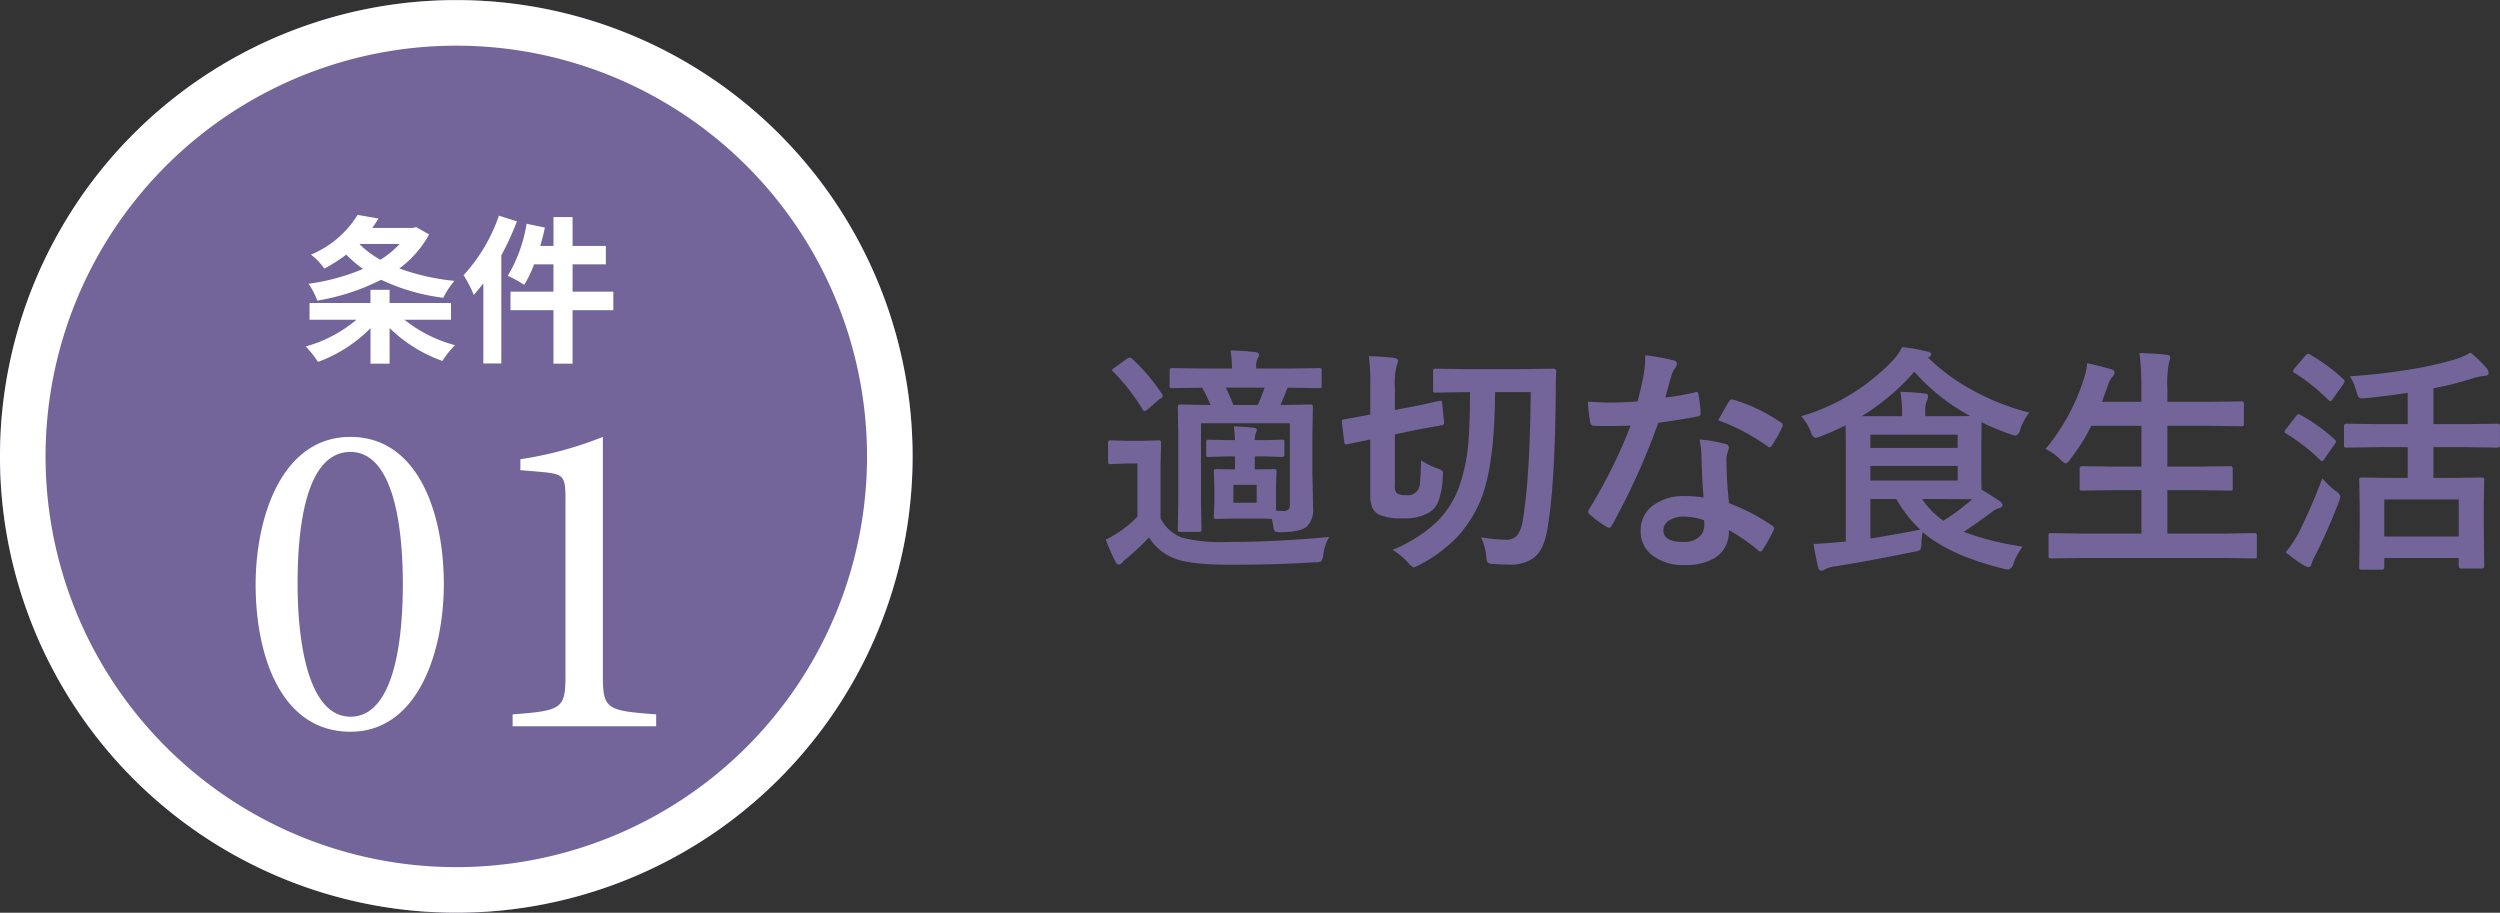
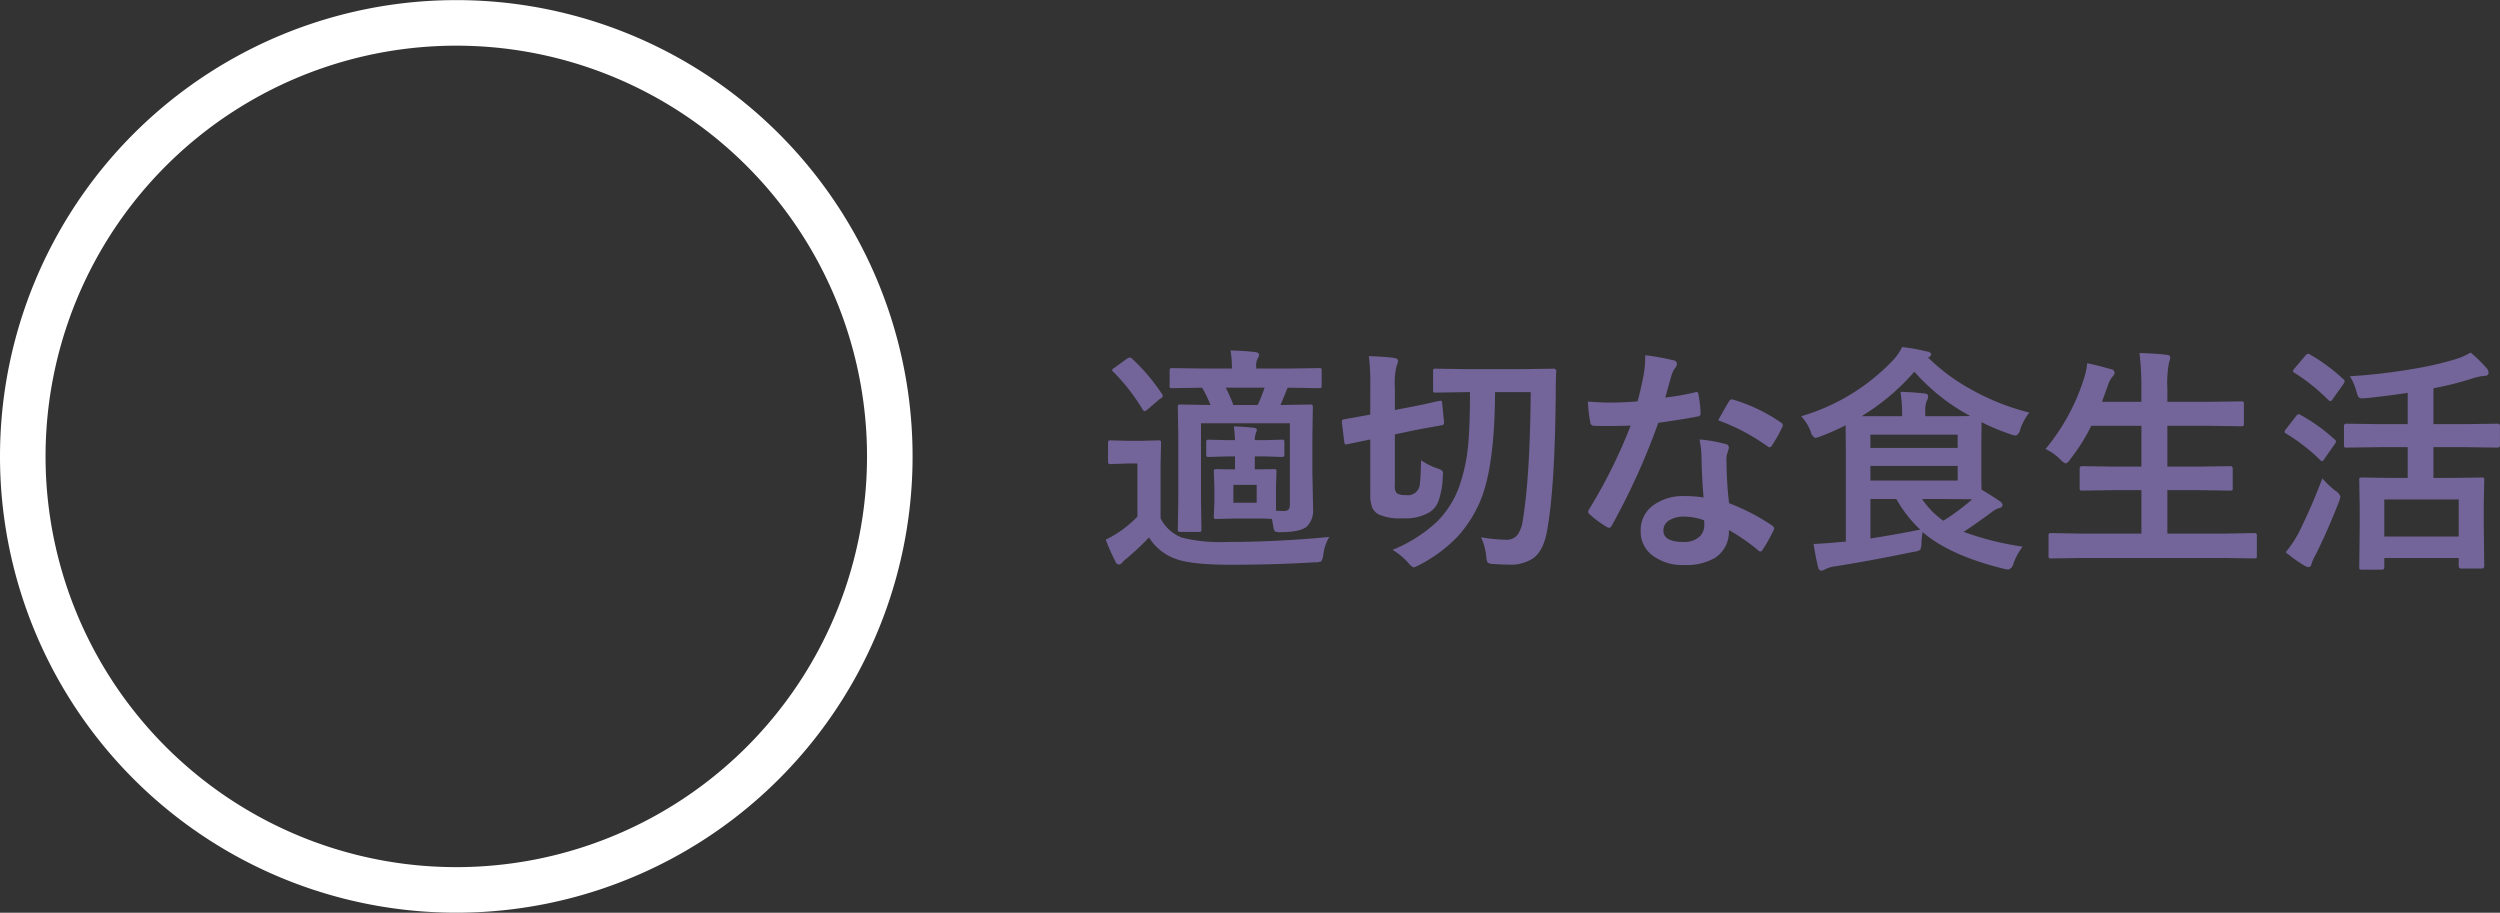
<svg xmlns="http://www.w3.org/2000/svg" id="条件01.svg" width="439" height="160.28" viewBox="0 0 439 160.28">
  <rect x="0" y="0" width="439" height="160.28" fill="#333333" stroke="none" />
  <defs>
    <style>
      .cls-1 {
        fill: #736599;
      }

      .cls-1, .cls-2, .cls-3 {
        fill-rule: evenodd;
      }

      .cls-2 {
        fill: none;
        stroke: #fff;
        stroke-width: 8px;
      }

      .cls-3 {
        fill: #fff;
      }
    </style>
  </defs>
  <path id="適切な食生活" class="cls-1" d="M828.024,2293.01h-1.678a3.161,3.161,0,0,1,.164-1.17,4.486,4.486,0,0,0,.2-0.59c0-.24-0.177-0.37-0.531-0.41-1.092-.13-2.265-0.21-3.519-0.25,0.1,0.67.164,1.48,0.2,2.42H821.7l-3.436-.08a0.72,0.72,0,0,0-.369.06,0.6,0.6,0,0,0-.082.41v2.09a0.741,0.741,0,0,0,.062.39,0.525,0.525,0,0,0,.389.08l3.436-.1h1.166v2.28l-3.211-.04a0.845,0.845,0,0,0-.41.06,0.5,0.5,0,0,0-.1.41l0.1,2.62v2.57l-0.1,2.64a0.7,0.7,0,0,0,.062.37,0.786,0.786,0,0,0,.45.08l3.252-.08h3.437c1.391,0,2.394.03,3.007,0.08l0.246,1.36a1.559,1.559,0,0,0,.266.8,1.741,1.741,0,0,0,.961.16q3.417,0,4.624-.96a4.005,4.005,0,0,0,1.125-3.24l-0.123-6.42v-6.03l0.082-5.29a0.755,0.755,0,0,0-.061-0.39,0.556,0.556,0,0,0-.41-0.09l-5.2.09c0.136-.32.512-1.23,1.125-2.75l0.123-.29,5.5,0.08a0.78,0.78,0,0,0,.389-0.06,0.553,0.553,0,0,0,.082-0.39v-2.62a0.7,0.7,0,0,0-.062-0.37,0.614,0.614,0,0,0-.409-0.08l-5.748.08h-5.278v-0.29a2.9,2.9,0,0,1,.225-1.41,1.482,1.482,0,0,0,.286-0.72c0-.26-0.225-0.42-0.675-0.47-1.2-.15-2.646-0.25-4.337-0.29a18.948,18.948,0,0,1,.246,3.18h-4.562l-5.872-.08a0.843,0.843,0,0,0-.409.06,0.47,0.47,0,0,0-.1.39v2.62a0.7,0.7,0,0,0,.061.37,0.711,0.711,0,0,0,.45.08l5.2-.08a23.7,23.7,0,0,1,1.473,3.04l-5.278-.09a0.652,0.652,0,0,0-.388.07,0.578,0.578,0,0,0-.082.41l0.082,4.9v11.32l-0.082,5.17a0.867,0.867,0,0,0,.061.41,0.5,0.5,0,0,0,.389.1h3.253a0.584,0.584,0,0,0,.378-0.08,0.793,0.793,0,0,0,.072-0.43l-0.082-5.25v-13.33H832.5v14.21a1.451,1.451,0,0,1-.205.92,1.21,1.21,0,0,1-.961.27c-0.532,0-.955-0.02-1.269-0.04v-4.21l0.082-2.62a0.744,0.744,0,0,0-.061-0.39,0.526,0.526,0,0,0-.389-0.08l-3.355.04v-2.28h1.678l3.007,0.1a0.843,0.843,0,0,0,.409-0.06,0.51,0.51,0,0,0,.1-0.41v-2.09a0.744,0.744,0,0,0-.061-0.39,0.711,0.711,0,0,0-.45-0.08Zm-1.166-6.17h-4.276a31.408,31.408,0,0,0-1.33-3.04h6.813c-0.382,1.1-.785,2.11-1.207,3.04h0ZM822.582,2304v-3.14h4.091V2304h-4.091Zm-1.268,6.89a27.642,27.642,0,0,1-7.754-.76,7,7,0,0,1-3.764-3.4v-9.15l0.082-4.08a0.729,0.729,0,0,0-.061-0.37,0.628,0.628,0,0,0-.409-0.08l-3.008.08h-2.393l-2.926-.08a0.843,0.843,0,0,0-.409.06,0.47,0.47,0,0,0-.1.39v3.2a0.813,0.813,0,0,0,.061.41,0.621,0.621,0,0,0,.45.1l2.926-.1h1.718v9.33a19.474,19.474,0,0,1-3.15,2.65,17.056,17.056,0,0,1-2.414,1.39,37.573,37.573,0,0,0,1.718,3.86,0.712,0.712,0,0,0,.573.51,0.723,0.723,0,0,0,.552-0.29,7.163,7.163,0,0,1,.962-0.88,49.745,49.745,0,0,0,3.8-3.59,9.018,9.018,0,0,0,4.419,3.67q2.719,1.125,9.758,1.13,8.183,0,14.872-.43a2.852,2.852,0,0,0,1.166-.16,2.284,2.284,0,0,0,.389-1.21,8.1,8.1,0,0,1,1.043-3.08q-9.41.885-18.1,0.88h0ZM804.4,2278.51a1.072,1.072,0,0,0-.511.21l-2.209,1.59a0.719,0.719,0,0,0-.389.41,0.47,0.47,0,0,0,.225.31,34.314,34.314,0,0,1,5.135,6.61,0.482,0.482,0,0,0,.348.28,1.245,1.245,0,0,0,.531-0.32l2.23-1.91a0.484,0.484,0,0,0,.246-0.84,33.474,33.474,0,0,0-5.2-6.13,0.585,0.585,0,0,0-.41-0.21h0Zm69,28.59a5.515,5.515,0,0,1-.941,2.56,2.442,2.442,0,0,1-2.025.84,29.256,29.256,0,0,1-4.358-.43,10.771,10.771,0,0,1,.921,3.45,2.354,2.354,0,0,0,.225.98,1.824,1.824,0,0,0,1.023.25q1.636,0.12,2.68.12a7.072,7.072,0,0,0,4.4-1.19c1.173-.92,1.957-2.52,2.352-4.82q1.371-7.485,1.514-24.14,0-2.37.082-3.75a0.434,0.434,0,0,0-.47-0.51l-5.4.08h-9.922l-5.36-.08a0.776,0.776,0,0,0-.388.06,0.547,0.547,0,0,0-.082.39v3.3a0.7,0.7,0,0,0,.061.37,0.567,0.567,0,0,0,.409.08l5.36-.08h0.655q-0.021,5.745-.287,8.8a30.552,30.552,0,0,1-1.677,7.96,16.908,16.908,0,0,1-3.764,5.92,25.219,25.219,0,0,1-7.876,5.01,12.237,12.237,0,0,1,2.8,2.33,2.191,2.191,0,0,0,.921.76,6.27,6.27,0,0,0,1.125-.51,25.209,25.209,0,0,0,6.567-4.9,21.813,21.813,0,0,0,4.378-7.26q2.148-6.015,2.209-18.11h6.26q-0.123,14.925-1.391,22.52h0Zm-18.064-6.59a2.116,2.116,0,0,1-2.516,2.14,2.893,2.893,0,0,1-1.514-.29,1.74,1.74,0,0,1-.368-1.37V2292l3.355-.71c1.213-.24,2.332-0.44,3.355-0.62,0.913-.16,1.4-0.25,1.452-0.27a0.453,0.453,0,0,0,.471-0.34v-0.21l-0.328-3.36c-0.027-.28-0.1-0.41-0.225-0.41a1.182,1.182,0,0,0-.245.04,11.458,11.458,0,0,0-1.146.24c-1.091.26-2.284,0.52-3.58,0.76l-3.109.6v-3.92a12.641,12.641,0,0,1,.307-3.85,2.06,2.06,0,0,0,.245-0.89q0-.39-0.8-0.51c-1.282-.15-2.72-0.24-4.316-0.29a39.863,39.863,0,0,1,.245,5.54v4.72q-1.76.33-3.15,0.57l-1.453.27a0.376,0.376,0,0,0-.388.31v0.22l0.429,3.45c0.028,0.27.109,0.41,0.246,0.41,0.041,0,.123-0.01.245-0.02l4.071-.84v9.61a6.478,6.478,0,0,0,.328,2.32,2.5,2.5,0,0,0,1.227,1.27,9.109,9.109,0,0,0,4.092.64,8.457,8.457,0,0,0,4.746-1.05,4,4,0,0,0,1.493-1.74,13.442,13.442,0,0,0,.839-4.47c0.027-.27.041-0.47,0.041-0.58a0.736,0.736,0,0,0-.164-0.53,2.88,2.88,0,0,0-.88-0.41,11.96,11.96,0,0,1-2.8-1.41c-0.041,1.92-.11,3.25-0.205,3.97h0Zm46.52,2.32a9,9,0,0,0-5.38,1.5,5.371,5.371,0,0,0-2.373,4.63,5.194,5.194,0,0,0,1.861,4.13,8.634,8.634,0,0,0,5.851,1.84,9.82,9.82,0,0,0,5.4-1.29,5.412,5.412,0,0,0,2.373-4.84,33.64,33.64,0,0,1,5.114,3.53,0.675,0.675,0,0,0,.409.24,0.493,0.493,0,0,0,.389-0.28,29.861,29.861,0,0,0,1.923-3.41,0.918,0.918,0,0,0,.123-0.39,0.708,0.708,0,0,0-.369-0.49,37.1,37.1,0,0,0-7.548-3.92,62.944,62.944,0,0,1-.45-7.13q-0.021-.33-0.021-0.48a4.133,4.133,0,0,1,.184-1.25,4.645,4.645,0,0,0,.246-0.88,0.632,0.632,0,0,0-.593-0.65,24.644,24.644,0,0,0-4.562-.8,16.367,16.367,0,0,1,.347,2.97c0.055,2.75.177,5.15,0.369,7.22a20.857,20.857,0,0,0-3.294-.25h0Zm3.416,5.09a2.679,2.679,0,0,1-.838,2.03,3.9,3.9,0,0,1-2.783.94q-3.56,0-3.559-2.01a2.03,2.03,0,0,1,.941-1.74,4.833,4.833,0,0,1,2.782-.7,10.5,10.5,0,0,1,3.416.64,5.683,5.683,0,0,1,.041.84h0Zm-6.362-24.14c0.273-.98.443-1.59,0.512-1.82a5.246,5.246,0,0,1,.675-1.56,1.139,1.139,0,0,0,.368-0.8,0.657,0.657,0,0,0-.675-0.62,38.188,38.188,0,0,0-4.89-.88,19.287,19.287,0,0,1-.265,3.4c-0.355,1.84-.716,3.4-1.085,4.7q-2.393.21-4.828,0.21c-1.077,0-2.373-.06-3.886-0.17a23.769,23.769,0,0,0,.409,3.57,0.654,0.654,0,0,0,.593.68c0.695,0.02,1.466.04,2.312,0.04,1.731,0,3.13-.03,4.193-0.08a90.154,90.154,0,0,1-7.262,14.64,0.863,0.863,0,0,0-.2.51,0.609,0.609,0,0,0,.287.45,17.259,17.259,0,0,0,2.905,2.16,1.288,1.288,0,0,0,.491.2,0.672,0.672,0,0,0,.47-0.41,120.717,120.717,0,0,0,8.163-18.03q4.746-.675,6.914-1.12a0.486,0.486,0,0,0,.512-0.5,19.436,19.436,0,0,0-.389-3.4,0.374,0.374,0,0,0-.307-0.41,1.043,1.043,0,0,0-.307.08,40.323,40.323,0,0,1-5.2.9q0.2-.675.491-1.74h0Zm17.471,10.32a0.672,0.672,0,0,0,.368.16,0.509,0.509,0,0,0,.389-0.29,24.042,24.042,0,0,0,1.759-3.11,1.118,1.118,0,0,0,.164-0.52,0.68,0.68,0,0,0-.369-0.45,29.713,29.713,0,0,0-8.224-3.96,1.252,1.252,0,0,0-.368-0.08,0.664,0.664,0,0,0-.511.39c-0.109.15-.737,1.25-1.882,3.28a35.844,35.844,0,0,1,8.674,4.58h0Zm7.589-2.57a1.508,1.508,0,0,0,.8,1.09,4.976,4.976,0,0,0,.962-0.29,43.1,43.1,0,0,0,4.357-1.93l0.041,4.45v15.98l-1.166.08q-1.964.21-4.5,0.33c0.246,1.6.512,2.95,0.8,4.06a0.727,0.727,0,0,0,.512.64,1.6,1.6,0,0,0,.716-0.25,5.335,5.335,0,0,1,1.636-.51q5.687-.87,13.952-2.57a2.515,2.515,0,0,0,1.105-.34,2.662,2.662,0,0,0,.225-1.28,14.073,14.073,0,0,1,.2-1.84q4.706,4.08,14.157,6.42a4.634,4.634,0,0,0,.92.16,1.329,1.329,0,0,0,.88-1.09,11.7,11.7,0,0,1,1.6-2.93,51.191,51.191,0,0,1-10.352-2.6q1.738-1.11,4.869-3.41a4.372,4.372,0,0,1,1.33-.76,0.633,0.633,0,0,0,.634-0.55,1,1,0,0,0-.511-0.68q-1.33-.915-3.171-2.01c-0.028-.45-0.041-1.41-0.041-2.89v-5.47l0.041-3.49a37.15,37.15,0,0,0,5.032,2.11,3.345,3.345,0,0,0,1,.25,1.437,1.437,0,0,0,.756-1.09,9.627,9.627,0,0,1,1.6-2.95,41.114,41.114,0,0,1-9.717-3.79,34.4,34.4,0,0,1-8.06-5.87l0.143-.08a0.679,0.679,0,0,0,.409-0.49,0.725,0.725,0,0,0-.716-0.48,31.908,31.908,0,0,0-4.4-.8,9.1,9.1,0,0,1-1.719,2.44,36.229,36.229,0,0,1-16,9.71,8.264,8.264,0,0,1,1.677,2.72h0Zm18.187-10.54a35.418,35.418,0,0,0,9.8,7.77c-0.641.03-2.08,0.05-4.317,0.05h-3.559v-0.85a4.306,4.306,0,0,1,.245-1.84,1.546,1.546,0,0,0,.246-0.84c0-.28-0.212-0.43-0.634-0.47-1.4-.15-2.81-0.25-4.215-0.29a24.732,24.732,0,0,1,.287,3.96v0.33h-7.119a39.357,39.357,0,0,0,9.267-7.82h0Zm-7.713,29.29v-6.93H939a22.422,22.422,0,0,0,4.194,5.37q-4.6.915-8.756,1.56h0Zm0-10.18v-2.56h15.323v2.56H934.442Zm15.323-5.72H934.442v-2.33h15.323v2.33Zm2.557,9.01a39.433,39.433,0,0,1-5.073,3.77,14.192,14.192,0,0,1-3.724-3.81h4.112Zm44.188,10.31,5.32,0.08a0.657,0.657,0,0,0,.4-0.07,0.6,0.6,0,0,0,.07-0.38v-3.55a0.672,0.672,0,0,0-.06-0.36,0.557,0.557,0,0,0-.41-0.09l-5.32.09h-9.922v-7.63h5.237l5.789,0.08a0.685,0.685,0,0,0,.379-0.07,0.632,0.632,0,0,0,.072-0.38v-3.43a0.383,0.383,0,0,0-.451-0.41l-5.789.08h-5.237v-7.17h7.2l5.748,0.08a0.848,0.848,0,0,0,.41-0.06,0.556,0.556,0,0,0,.083-0.39v-3.47a0.7,0.7,0,0,0-.063-0.37,0.676,0.676,0,0,0-.43-0.08l-5.748.08h-7.2v-2.31a18.986,18.986,0,0,1,.307-4.66,2.286,2.286,0,0,0,.2-0.84q0-.39-0.675-0.45c-1.2-.15-2.775-0.25-4.725-0.31a49.422,49.422,0,0,1,.327,6.38v2.19h-6.915l1-2.77a4.792,4.792,0,0,1,.8-1.6,1.388,1.388,0,0,0,.429-0.75,0.8,0.8,0,0,0-.757-0.64c-1.718-.49-3.075-0.83-4.071-1.01a12.109,12.109,0,0,1-.593,2.77,36.384,36.384,0,0,1-6.73,12.29,9.209,9.209,0,0,1,2.639,1.86,2.53,2.53,0,0,0,.92.68,1.742,1.742,0,0,0,.8-0.76,32.884,32.884,0,0,0,3.682-5.86h8.8v7.17h-4.6l-5.789-.08a0.382,0.382,0,0,0-.45.41v3.43a0.729,0.729,0,0,0,.061.37,0.579,0.579,0,0,0,.389.08l5.789-.08h4.6v7.63H971.511l-5.319-.09a0.652,0.652,0,0,0-.368.06,0.5,0.5,0,0,0-.1.39v3.55a0.7,0.7,0,0,0,.061.37,0.614,0.614,0,0,0,.409.08l5.319-.08h25Zm32.28-19.46v5.41h-2.56l-5.44-.08a0.856,0.856,0,0,0-.41.06,0.5,0.5,0,0,0-.1.39l0.08,4.8v3.3l-0.08,7.22a0.547,0.547,0,0,0,.06.33,0.814,0.814,0,0,0,.45.08h3.44a0.378,0.378,0,0,0,.45-0.41v-1.64h13.07v1.44a0.394,0.394,0,0,0,.47.41h3.56a0.382,0.382,0,0,0,.45-0.41l-0.08-7.14v-3.77l0.08-4.21a0.743,0.743,0,0,0-.06-0.37,0.579,0.579,0,0,0-.39-0.08l-5.46.08h-3.01v-5.41h5.48l5.79,0.08a0.378,0.378,0,0,0,.41-0.45v-3.34a0.357,0.357,0,0,0-.41-0.41l-5.79.08h-5.48v-6.3a58.039,58.039,0,0,0,6.84-1.72,9.379,9.379,0,0,1,2.25-.47,0.538,0.538,0,0,0,.59-0.53,1.263,1.263,0,0,0-.37-0.84,24.545,24.545,0,0,0-2.78-2.71,12.773,12.773,0,0,1-2.72,1.19,59.016,59.016,0,0,1-7.63,1.72,100.135,100.135,0,0,1-10.85,1.25,9.7,9.7,0,0,1,1.17,2.77,4.233,4.233,0,0,0,.33.86,0.745,0.745,0,0,0,.65.25c0.17,0,.41-0.02.74-0.04q4.11-.435,7.26-0.93v5.5h-4.91l-5.83-.08a0.378,0.378,0,0,0-.45.41v3.34a0.717,0.717,0,0,0,.06.37,0.579,0.579,0,0,0,.39.08l5.83-.08h4.91Zm8.96,9.19v6.5h-13.07v-6.5h13.07Zm-27.15,11.58a1.779,1.779,0,0,0,.76.29,0.562,0.562,0,0,0,.53-0.55,7.813,7.813,0,0,1,.72-1.58q2.145-4.3,4.07-9.25a4.469,4.469,0,0,0,.29-1.01,1.975,1.975,0,0,0-.92-1.04,15.916,15.916,0,0,1-2.25-2.15,100.192,100.192,0,0,1-4.2,9.65,21.266,21.266,0,0,1-2.23,3.33,26.116,26.116,0,0,0,3.23,2.31h0Zm0.7-37.18a0.809,0.809,0,0,0-.45.31l-1.92,2.26a1.126,1.126,0,0,0-.29.51,0.48,0.48,0,0,0,.29.29,33.27,33.27,0,0,1,5.91,4.75,0.834,0.834,0,0,0,.37.21,0.6,0.6,0,0,0,.39-0.33l1.88-2.64a1.369,1.369,0,0,0,.24-0.52,0.516,0.516,0,0,0-.24-0.37,31.694,31.694,0,0,0-5.83-4.32,0.733,0.733,0,0,0-.35-0.15h0Zm-1.66,10.63a0.742,0.742,0,0,0-.47.35l-1.76,2.27a0.933,0.933,0,0,0-.24.49,0.435,0.435,0,0,0,.28.29,32.963,32.963,0,0,1,5.92,4.59,0.635,0.635,0,0,0,.39.25,0.477,0.477,0,0,0,.32-0.29l1.88-2.68a1.291,1.291,0,0,0,.25-0.52,0.742,0.742,0,0,0-.25-0.32,30.857,30.857,0,0,0-5.95-4.29,0.745,0.745,0,0,0-.37-0.14h0Z" transform="translate(-606 -2215.72)" />
-   <path id="楕円形_608" data-name="楕円形 608" class="cls-1" d="M686.126,2215.73a80.135,80.135,0,1,1-80.133,80.13A80.135,80.135,0,0,1,686.126,2215.73Z" transform="translate(-606 -2215.72)" />
  <path id="かざり" class="cls-2" d="M686.126,2219.74A76.125,76.125,0,1,1,610,2295.86,76.123,76.123,0,0,1,686.126,2219.74Z" transform="translate(-606 -2215.72)" />
-   <path id="メリット" class="cls-3" d="M676.17,2258.56a15.285,15.285,0,0,1-3.382,2.77,16.649,16.649,0,0,1-3.688-2.77h7.07Zm2.906-2.96-0.587.14h-7.126c0.391-.53.755-1.09,1.09-1.65l-3.661-.64a17.388,17.388,0,0,1-8.188,6.98,10.928,10.928,0,0,1,2.348,2.46,27.783,27.783,0,0,0,3.856-2.46,21.644,21.644,0,0,0,2.934,2.52,38.157,38.157,0,0,1-9.557,2.6,13.211,13.211,0,0,1,1.537,2.96,39.218,39.218,0,0,0,11.206-3.66,35.809,35.809,0,0,0,10.9,3.16,15.607,15.607,0,0,1,1.956-2.97,39.561,39.561,0,0,1-9.669-2.18,17.846,17.846,0,0,0,5.226-5.98Zm6.12,16.26v-2.93H674.409v-2.32h-3.353v2.32h-10.7v2.93H668.6a23.585,23.585,0,0,1-8.915,4.7,16.639,16.639,0,0,1,2.152,2.71,24.876,24.876,0,0,0,9.222-5.93v6.24h3.353v-6.26a25.464,25.464,0,0,0,9.278,5.78,15.793,15.793,0,0,1,2.208-2.77,24.074,24.074,0,0,1-8.887-4.47H685.2Zm8.41-18.27a29.685,29.685,0,0,1-6.2,10.45,22.624,22.624,0,0,1,1.789,3.46c0.559-.61,1.118-1.31,1.677-2.01v14.06h3.158v-19.01a46.324,46.324,0,0,0,2.738-5.95Zm20.093,13.35h-7.154v-4.8h5.841v-3.24h-5.841v-5.06h-3.353v5.06h-2.32c0.308-1.07.587-2.13,0.811-3.22l-3.214-.67a25.664,25.664,0,0,1-3.3,9.14,20.792,20.792,0,0,1,2.879,1.59,19.69,19.69,0,0,0,1.732-3.6h3.41v4.8h-7.546v3.25h7.546v9.39h3.353v-9.39H713.7v-3.25Z" transform="translate(-606 -2215.72)" />
-   <path id="_01" data-name="01" class="cls-3" d="M650.89,2318.36c0,12.56,4.481,25.85,16.644,25.85,11.923,0,16.4-14.17,16.4-25.93,0-12.4-4.482-25.84-16.4-25.84C655.451,2292.44,650.89,2306.6,650.89,2318.36Zm25.847-.08c0,11.2-1.921,23.29-9.2,23.29-7.122,0-9.282-12.17-9.282-23.37s1.84-23.12,9.282-23.12C674.736,2295.08,676.737,2307,676.737,2318.28Zm44.487,24.97v-2.09c-8.882-.64-9.362-0.96-9.362-7.04v-41.68a64.616,64.616,0,0,1-14.484,3.92v1.92l3.841,0.32c3.6,0.4,4.081.56,4.081,4.64v30.88c0,6-.48,6.4-9.283,7.04v2.09h25.207Z" transform="translate(-606 -2215.72)" />
</svg>